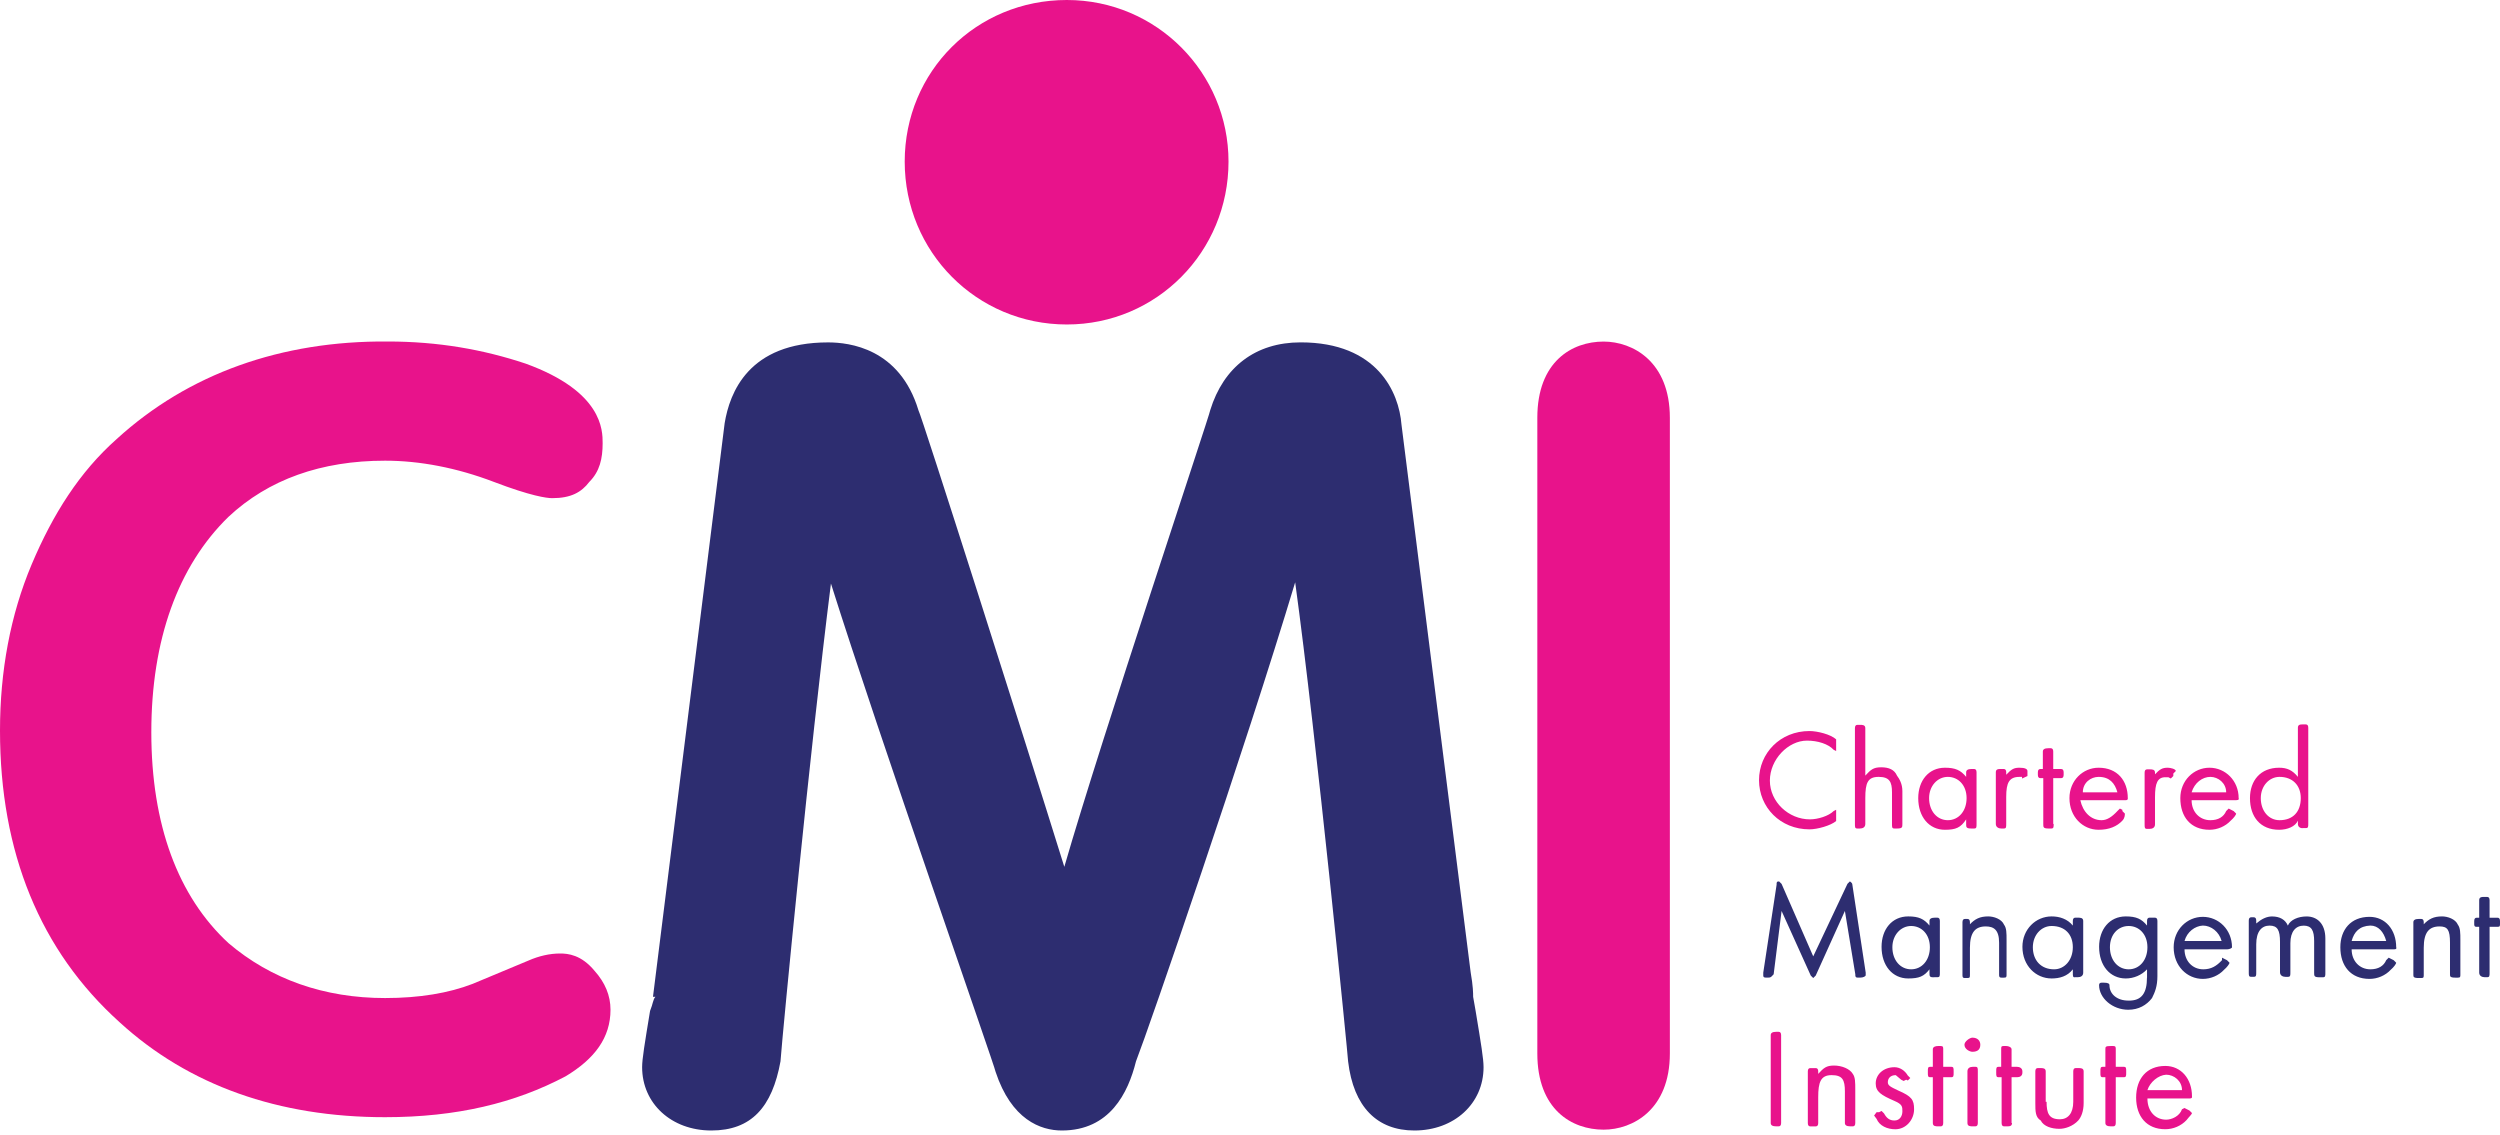
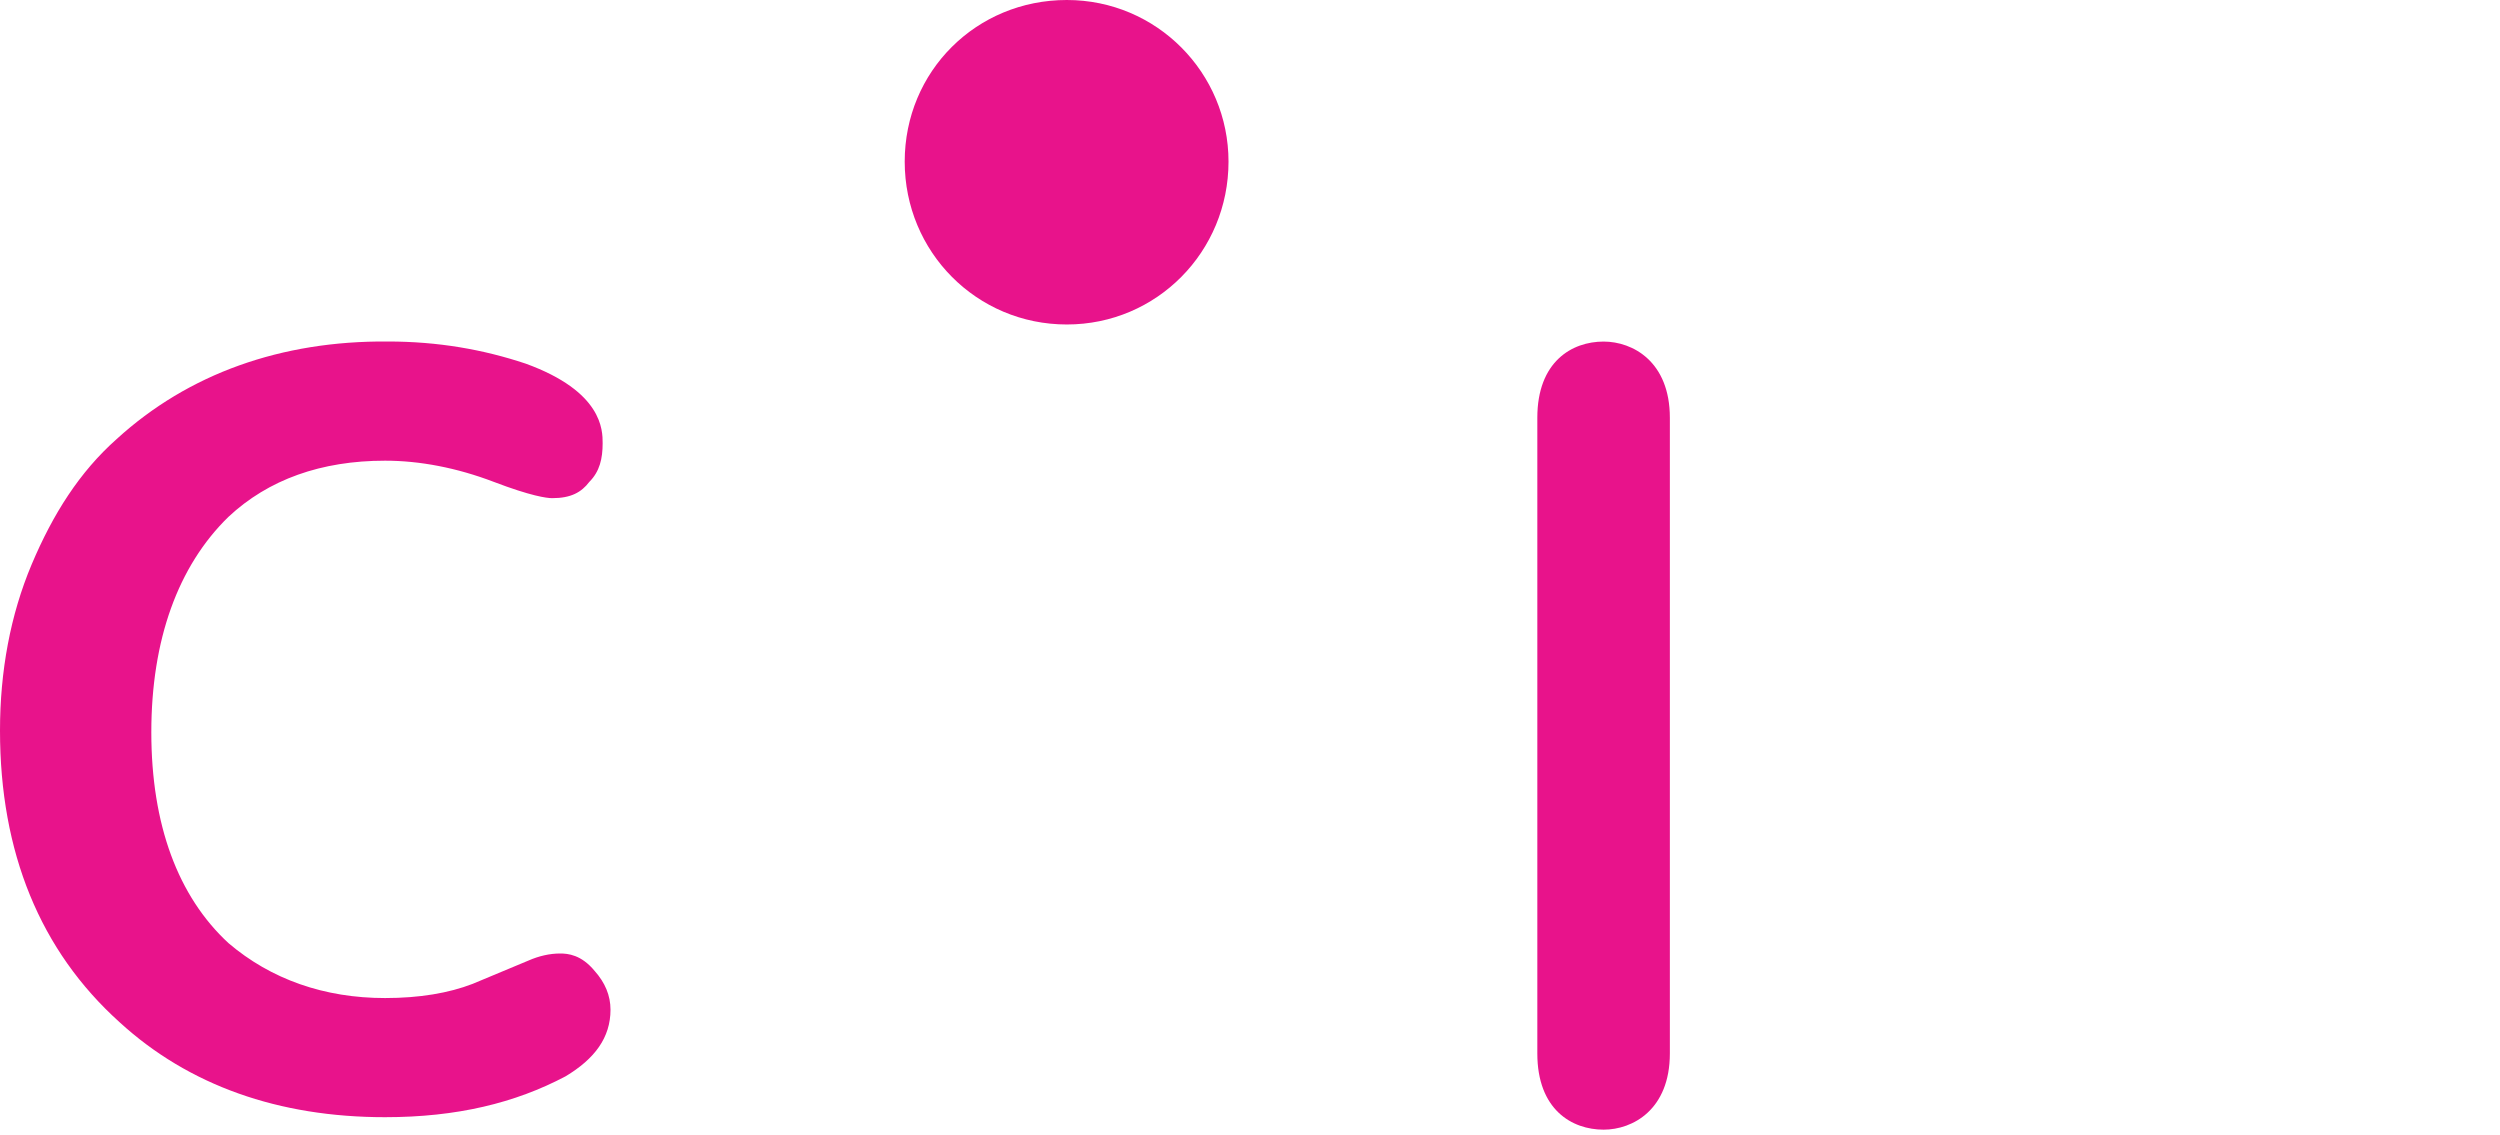
<svg xmlns="http://www.w3.org/2000/svg" width="282" height="128" viewBox="0 0 282 128" fill="none">
-   <path d="M136.51 46.282C136.51 46.656 124.24 83.263 120.055 97.779C115.541 83.258 103.885 46.656 103.601 46.282C101.486 39.282 95.796 38.623 93.401 38.623C84.421 38.623 82.306 44.31 81.741 47.737L73.656 112.438H73.936C73.656 112.718 73.656 113.235 73.326 114.036C72.716 117.747 72.432 119.438 72.432 120.377C72.432 124.467 75.722 127.52 80.236 127.52C84.75 127.52 87.101 124.889 88.04 119.719C88.321 116.007 91.331 84.856 93.73 65.823C99.135 82.974 112.3 120.515 112.3 120.893C114.085 126.296 117.375 127.52 119.775 127.52C125.18 127.52 127.249 123.292 128.14 119.719C129.645 115.865 140.41 84.571 146.096 65.685C148.491 83.116 152.066 119.296 152.066 119.719C152.676 124.885 155.356 127.52 159.541 127.52C164.055 127.52 167.345 124.467 167.345 120.377C167.345 119.438 167.065 117.747 166.451 114.036L166.17 112.438C166.17 112.064 166.17 111.263 165.889 109.666L158.085 47.876C157.805 44.306 155.405 38.619 146.71 38.619C141.634 38.619 138.015 41.392 136.51 46.278" fill="#2D2D70" />
  <path d="M173.41 47.127V118.828C173.41 125.17 177.31 127.426 180.885 127.426C184.175 127.426 188.36 125.17 188.36 118.828V47.127C188.36 40.785 184.175 38.529 180.885 38.529C177.314 38.529 173.41 40.785 173.41 47.127Z" fill="#E8138B" />
  <path d="M13.161 49.526C8.976 53.237 5.97 57.985 3.571 63.668C1.175 69.355 0 75.697 0 82.417C0 96.136 4.514 107.226 13.49 115.308C21.294 122.45 31.445 126.019 43.435 126.019C51.52 126.019 58.1 124.422 63.79 121.413C67.08 119.442 68.865 117.043 68.865 113.897C68.865 112.299 68.255 110.844 67.08 109.527C65.575 107.694 64.07 107.555 63.18 107.555C62.004 107.555 60.784 107.836 59.609 108.352L53.309 110.982C50.629 112.015 47.339 112.58 43.439 112.58C36.574 112.58 30.559 110.466 25.764 106.376C20.074 101.112 17.069 93.031 17.069 82.6C17.069 72.168 20.078 63.851 25.764 58.306C30.278 54.078 36.248 51.965 43.439 51.965C47.339 51.965 51.524 52.761 55.709 54.359C59.894 55.957 61.679 56.192 62.289 56.192C64.404 56.192 65.579 55.534 66.474 54.359C67.649 53.184 67.978 51.729 67.978 49.989C67.978 48.534 67.978 44.164 59.283 41.013C54.489 39.416 49.413 38.521 43.724 38.521C31.738 38.428 21.254 42.139 13.169 49.517" fill="#E8138B" />
  <path d="M138.576 18.232C138.576 28.383 130.491 36.602 120.336 36.602C110.181 36.602 102.051 28.427 102.051 18.232C102.051 8.037 110.136 0 120.336 0C130.491 0 138.576 8.224 138.576 18.232Z" fill="#E8138B" />
-   <path d="M259.202 92.941V92.567C258.921 93.225 258.027 93.599 257.087 93.599C254.972 93.599 253.797 92.144 253.797 90.03C253.797 88.059 254.972 86.599 257.087 86.599C257.982 86.599 258.592 86.88 259.202 87.632V82.087C259.202 81.713 259.483 81.713 259.812 81.713H260.093C260.28 81.713 260.373 81.838 260.373 82.087V92.892C260.373 93.266 260.373 93.408 260.093 93.408H259.812C259.532 93.457 259.202 93.315 259.202 92.937M257.132 87.632C255.957 87.632 255.017 88.664 255.017 90.026C255.017 91.481 255.912 92.518 257.132 92.518C258.637 92.518 259.527 91.579 259.527 90.026C259.527 88.571 258.588 87.632 257.132 87.632ZM207.117 84.343V84.717L206.836 84.575C206.226 83.916 205.051 83.542 203.827 83.542C201.712 83.542 199.642 85.656 199.642 88.055C199.642 90.453 201.757 92.424 204.156 92.424C205.051 92.424 206.271 92.05 206.836 91.486L207.117 91.343V92.612C206.507 93.128 205.002 93.551 204.107 93.551C200.817 93.551 198.418 91.059 198.418 88.006C198.418 84.953 200.813 82.461 204.107 82.461C205.002 82.461 206.503 82.835 207.117 83.4V84.339V84.343ZM210.407 87.489C211.017 86.831 211.302 86.55 212.193 86.55C213.083 86.55 213.697 86.831 213.978 87.489C214.259 87.863 214.588 88.428 214.588 89.229V92.941C214.588 93.315 214.588 93.457 213.978 93.457H213.697C213.416 93.457 213.417 93.315 213.417 92.941V89.372C213.417 88.197 213.136 87.632 211.912 87.632C210.688 87.632 210.407 88.29 210.407 90.026V92.941C210.407 93.315 210.126 93.457 209.797 93.457H209.517C209.236 93.457 209.236 93.315 209.236 92.941V82.136C209.236 81.886 209.33 81.762 209.517 81.762H209.797C210.078 81.762 210.407 81.762 210.407 82.136V87.493V87.489ZM219.716 87.632C218.541 87.632 217.602 88.664 217.602 90.026C217.602 91.481 218.496 92.518 219.716 92.518C220.937 92.518 221.831 91.486 221.831 90.026C221.831 88.567 220.892 87.632 219.716 87.632ZM221.782 92.941V92.424C221.172 93.364 220.607 93.599 219.387 93.599C217.601 93.599 216.377 92.144 216.377 90.03C216.377 88.059 217.553 86.599 219.387 86.599C220.562 86.599 221.172 86.88 221.782 87.632V87.115C221.782 86.866 221.985 86.742 222.392 86.742H222.673C222.86 86.742 222.954 86.866 222.954 87.115V92.941C222.954 93.315 222.954 93.457 222.673 93.457H222.392C221.782 93.457 221.782 93.315 221.782 92.941ZM226.297 87.396C226.907 86.737 227.191 86.599 227.801 86.599C228.411 86.599 228.696 86.742 228.696 86.973V87.538L228.086 87.819V87.632H227.805C226.63 87.632 226.301 88.29 226.301 89.888V92.941C226.301 93.315 226.301 93.457 226.02 93.457H225.739C225.459 93.457 225.129 93.315 225.129 92.941V87.115C225.129 86.742 225.41 86.742 225.739 86.742H226.02C226.207 86.742 226.301 86.866 226.301 87.115V87.396H226.297ZM231.653 92.941C231.653 93.315 231.653 93.457 231.372 93.457H231.092C230.481 93.457 230.481 93.315 230.481 92.941V87.774H230.152C229.965 87.774 229.871 87.649 229.871 87.4V87.12C229.871 86.87 229.965 86.746 230.152 86.746H230.433V84.774C230.433 84.525 230.636 84.4 231.043 84.4H231.323C231.51 84.4 231.604 84.525 231.604 84.774V86.746H232.499C232.686 86.746 232.779 86.87 232.779 87.12V87.4C232.779 87.649 232.686 87.774 232.499 87.774H231.604V92.941H231.653ZM234.943 89.372H238.843C238.562 88.339 237.948 87.632 236.728 87.632C235.833 87.632 234.943 88.29 234.943 89.372ZM239.738 90.262H234.662C234.943 91.579 235.838 92.518 237.058 92.518C237.668 92.518 238.233 92.144 238.843 91.486L239.124 91.205L239.404 91.347V91.49L239.685 91.77C239.685 91.912 239.685 92.286 239.404 92.567C238.794 93.225 237.899 93.599 236.724 93.599C234.939 93.599 233.434 92.144 233.434 90.03C233.434 88.059 234.939 86.599 236.724 86.599C238.839 86.599 240.014 88.055 240.014 90.03C240.047 90.187 239.953 90.266 239.734 90.266M243.032 87.396C243.642 86.737 243.927 86.599 244.537 86.599C244.817 86.599 245.431 86.742 245.431 86.973L245.151 87.254V87.534L244.87 87.815L244.589 87.672H244.26C243.365 87.672 243.085 88.331 243.085 89.928V92.981C243.085 93.355 242.804 93.498 242.475 93.498H242.194C241.914 93.498 241.913 93.355 241.913 92.981V87.156C241.913 86.907 242.007 86.782 242.194 86.782H242.475C242.756 86.782 243.085 86.782 243.085 87.156V87.392H243.036L243.032 87.396ZM247.213 89.372H251.113C251.113 88.339 250.218 87.632 249.328 87.632C248.437 87.632 247.542 88.29 247.213 89.372ZM252.008 90.262H247.213C247.213 91.579 248.107 92.518 249.328 92.518C250.222 92.518 250.832 92.144 251.113 91.486L251.394 91.205L251.674 91.347L251.955 91.49L252.236 91.77C252.236 91.912 251.955 92.286 251.625 92.567C251.015 93.225 250.12 93.599 249.23 93.599C247.115 93.599 245.94 92.144 245.94 90.03C245.94 88.059 247.444 86.599 249.23 86.599C251.015 86.599 252.52 88.055 252.52 90.03C252.613 90.266 252.333 90.266 252.004 90.266" fill="#E8138B" />
-   <path d="M280.825 109.713C280.825 110.087 280.824 110.229 280.544 110.229H280.263C279.983 110.229 279.653 110.087 279.653 109.713V104.546H279.373C279.092 104.546 279.092 104.404 279.092 104.172V103.891C279.092 103.642 279.186 103.517 279.373 103.517H279.653V101.546C279.653 101.172 279.934 101.172 280.263 101.172H280.544C280.731 101.172 280.825 101.297 280.825 101.546V103.517H281.719C281.906 103.517 282 103.642 282 103.891V104.172C282 104.452 282 104.546 281.719 104.546H280.825M208.385 99.704L208.665 99.424C208.665 99.424 208.946 99.566 208.946 99.798L210.451 109.713V109.993C210.451 110.135 210.17 110.274 209.841 110.274H209.56C209.279 110.274 209.279 110.131 209.279 109.9L208.104 102.757L204.814 110.042L204.533 110.322L204.253 110.042L200.963 102.757L200.068 109.9C199.787 110.18 199.787 110.274 199.458 110.274H199.177C198.897 110.274 198.896 110.131 198.896 109.993V109.713L200.401 99.798C200.401 99.517 200.401 99.424 200.682 99.424L200.963 99.704L204.533 107.879L208.389 99.704H208.385ZM215.575 104.452C214.399 104.452 213.46 105.485 213.46 106.847C213.46 108.302 214.355 109.339 215.575 109.339C216.795 109.339 217.69 108.306 217.69 106.847C217.69 105.387 216.75 104.452 215.575 104.452ZM217.645 109.713V109.339C217.035 110.135 216.47 110.371 215.25 110.371C213.464 110.371 212.24 108.916 212.24 106.802C212.24 104.83 213.415 103.371 215.25 103.371C216.425 103.371 217.035 103.652 217.645 104.404V103.887C217.645 103.638 217.848 103.513 218.255 103.513H218.536C218.723 103.513 218.816 103.638 218.816 103.887V109.713C218.816 110.087 218.816 110.229 218.536 110.229H218.255C217.645 110.278 217.645 110.135 217.645 109.713ZM222.159 104.31C222.769 103.652 223.335 103.371 224.274 103.371C224.884 103.371 225.779 103.652 226.059 104.31C226.34 104.684 226.34 105.249 226.34 106.05V109.904C226.34 110.184 226.34 110.278 226.059 110.278H225.779C225.498 110.278 225.498 110.135 225.498 109.904V106.335C225.498 104.879 224.888 104.501 223.993 104.501C222.818 104.501 222.208 105.16 222.208 106.896V109.948C222.208 110.229 222.208 110.322 221.927 110.322H221.647C221.366 110.322 221.366 110.18 221.366 109.948V104.03C221.366 103.78 221.46 103.656 221.647 103.656H221.927C222.114 103.656 222.208 103.78 222.208 104.03V104.31H222.159ZM231.42 104.452C230.244 104.452 229.305 105.485 229.305 106.847C229.305 108.302 230.2 109.339 231.7 109.339C232.876 109.339 233.815 108.306 233.815 106.847C233.815 105.387 232.92 104.452 231.42 104.452ZM233.815 109.713V109.339C233.205 110.135 232.31 110.371 231.42 110.371C229.634 110.371 228.129 108.916 228.129 106.802C228.129 104.83 229.634 103.371 231.42 103.371C232.314 103.371 233.205 103.652 233.815 104.404V103.887C233.815 103.638 233.908 103.513 234.096 103.513H234.376C234.657 103.513 234.986 103.513 234.986 103.887V109.713C234.986 110.087 234.706 110.229 234.376 110.229H234.096C233.815 110.278 233.815 110.135 233.815 109.713ZM240.115 104.452C238.939 104.452 238 105.391 238 106.847C238 108.302 238.894 109.339 240.115 109.339C241.335 109.339 242.229 108.306 242.229 106.847C242.229 105.387 241.29 104.452 240.115 104.452ZM242.185 110.278V109.339C241.575 109.997 240.68 110.371 239.789 110.371C238.004 110.371 236.78 108.916 236.78 106.802C236.78 104.83 237.955 103.371 239.789 103.371C240.965 103.371 241.575 103.652 242.185 104.404V103.887C242.185 103.638 242.278 103.513 242.465 103.513H243.075C243.262 103.513 243.356 103.638 243.356 103.887V110.091C243.356 111.266 243.076 111.924 242.746 112.583C242.136 113.379 241.241 113.9 240.066 113.9C238.28 113.9 236.776 112.583 236.776 111.127C236.776 110.94 236.869 110.847 237.056 110.847H237.337C237.743 110.847 237.947 110.94 237.947 111.127C237.947 112.16 238.842 112.867 240.062 112.867C241.611 112.916 242.177 111.973 242.177 110.282M246.414 106.144H250.599C250.319 105.111 249.424 104.404 248.484 104.404C247.59 104.452 246.699 105.107 246.414 106.144ZM251.209 107.083H246.414C246.414 108.4 247.309 109.339 248.529 109.339C249.424 109.339 250.034 108.965 250.644 108.306V108.026L250.924 108.168L251.205 108.31L251.486 108.591C251.486 108.733 251.205 109.107 250.876 109.387C250.266 110.046 249.371 110.42 248.48 110.42C246.695 110.42 245.19 108.965 245.19 106.851C245.19 104.879 246.695 103.42 248.48 103.42C250.266 103.42 251.77 104.875 251.77 106.851C251.77 106.944 251.49 107.087 251.205 107.087M254.499 104.172C255.109 103.656 255.675 103.375 256.285 103.375C257.18 103.375 257.79 103.749 258.07 104.408C258.351 103.749 259.246 103.375 260.185 103.375C261.36 103.375 262.3 104.172 262.3 105.867V109.721C262.3 110.095 262.3 110.237 262.019 110.237H261.645C261.035 110.237 261.035 110.095 261.035 109.721V106.152C261.035 104.977 260.754 104.412 259.86 104.412C258.965 104.412 258.355 105.07 258.355 106.383V109.672C258.355 110.046 258.355 110.188 258.074 110.188H257.794C257.513 110.188 257.184 110.046 257.184 109.672V106.241C257.184 104.924 256.903 104.408 256.008 104.408C255.113 104.408 254.503 105.066 254.503 106.522V109.668C254.503 110.042 254.503 110.184 254.223 110.184H253.942C253.661 110.184 253.662 110.042 253.662 109.668V103.843C253.662 103.593 253.755 103.469 253.942 103.469H254.223C254.41 103.469 254.503 103.593 254.503 103.843V104.172H254.499ZM265.265 106.144H269.165C268.884 105.111 268.27 104.404 267.379 104.404C266.155 104.452 265.545 105.107 265.265 106.144ZM270.059 107.083H265.265C265.265 108.4 266.159 109.339 267.379 109.339C268.274 109.339 268.884 108.965 269.165 108.306L269.445 108.026L269.726 108.168L270.006 108.31L270.287 108.591C270.287 108.733 270.007 109.107 269.677 109.387C269.067 110.046 268.173 110.42 267.282 110.42C265.167 110.42 263.991 108.965 263.991 106.851C263.991 104.879 265.167 103.42 267.282 103.42C269.067 103.42 270.291 104.875 270.291 106.851C270.34 106.944 270.34 107.087 270.055 107.087M273.35 104.31C273.96 103.652 274.525 103.371 275.464 103.371C276.074 103.371 276.969 103.652 277.25 104.31C277.53 104.684 277.53 105.249 277.53 106.05V109.904C277.53 110.184 277.53 110.278 277.25 110.278H276.969C276.359 110.278 276.359 110.135 276.359 109.904V106.335C276.359 104.879 276.078 104.501 275.184 104.501C274.008 104.501 273.399 105.16 273.399 106.896V109.948C273.399 110.229 273.398 110.322 273.118 110.322H272.837C272.227 110.322 272.227 110.18 272.227 109.948V104.03C272.227 103.78 272.43 103.656 272.837 103.656H273.118C273.305 103.656 273.399 103.78 273.399 104.03V104.31H273.35Z" fill="#2D2D70" />
-   <path d="M247.024 123.905H242.229C242.229 125.36 243.124 126.299 244.344 126.299C244.954 126.299 245.849 125.925 246.129 125.125L246.41 124.982L246.691 125.125L246.971 125.267L247.252 125.547C247.252 125.69 246.971 125.921 246.642 126.344C246.032 127.003 245.137 127.377 244.246 127.377C242.132 127.377 240.956 125.921 240.956 123.808C240.956 121.694 242.132 120.238 244.246 120.238C246.032 120.238 247.256 121.694 247.256 123.669C247.289 123.827 247.21 123.905 247.02 123.905M242.229 122.966H246.129C246.129 121.934 245.235 121.226 244.344 121.226C243.449 121.275 242.51 122.072 242.229 122.966ZM200.91 126.678C200.91 126.927 200.816 127.052 200.629 127.052H200.348C199.942 127.052 199.738 126.927 199.738 126.678V116.763C199.738 116.513 199.942 116.389 200.348 116.389H200.629C200.816 116.389 200.91 116.513 200.91 116.763V126.678ZM205.094 121.133C205.704 120.474 205.989 120.194 206.88 120.194C207.77 120.194 208.665 120.568 208.994 121.133C209.275 121.507 209.275 122.072 209.275 122.966V126.678C209.275 126.927 209.182 127.052 208.994 127.052H208.714C208.307 127.052 208.104 126.927 208.104 126.678V123.108C208.104 121.791 207.823 121.275 206.599 121.275C205.375 121.275 205.094 122.072 205.094 123.767V126.682C205.094 126.931 205.001 127.056 204.814 127.056H204.204C204.016 127.056 203.923 126.931 203.923 126.682V120.856C203.923 120.607 204.016 120.482 204.204 120.482H204.814C205.001 120.482 205.094 120.607 205.094 120.856V121.137V121.133ZM215.013 121.791L214.733 121.933L214.452 121.791L213.842 121.275C213.232 121.275 212.947 121.649 212.947 122.072C212.947 122.446 213.228 122.588 214.123 123.011C215.628 123.669 215.908 124.043 215.908 125.125C215.908 126.299 215.013 127.381 213.793 127.381C212.899 127.381 212.008 127.007 211.678 126.206L211.398 125.832L211.678 125.458H211.959L212.24 125.316L212.52 125.596C212.801 126.112 213.13 126.393 213.696 126.393C214.306 126.393 214.59 125.877 214.59 125.36C214.59 124.844 214.59 124.564 213.696 124.186C212.191 123.527 211.581 123.153 211.581 122.214C211.581 121.181 212.476 120.381 213.696 120.381C214.306 120.381 214.871 120.755 215.201 121.32L215.481 121.6L215.201 121.881L215.013 121.787V121.791ZM219.194 126.678C219.194 126.927 219.101 127.052 218.914 127.052H218.633C218.353 127.052 218.023 127.052 218.023 126.678V121.511H217.742C217.462 121.511 217.462 121.368 217.462 120.994V120.852C217.462 120.478 217.462 120.336 217.742 120.336H218.023V118.364C218.023 118.084 218.304 117.99 218.633 117.99H218.914C219.194 117.99 219.194 118.133 219.194 118.364V120.336H220.089C220.37 120.336 220.37 120.478 220.37 120.852V120.994C220.37 121.368 220.37 121.511 220.089 121.511H219.194V126.678ZM223.098 126.678C223.098 126.927 223.005 127.052 222.818 127.052H222.537C222.257 127.052 221.927 127.052 221.927 126.678V120.852C221.927 120.478 222.208 120.336 222.537 120.336H222.818C223.099 120.336 223.098 120.478 223.098 120.852V126.678ZM223.379 117.844C223.379 118.36 223.099 118.641 222.484 118.641C222.204 118.641 221.59 118.36 221.59 117.844C221.59 117.47 222.2 117.047 222.484 117.047C223.094 117.047 223.379 117.421 223.379 117.844ZM226.954 126.678C226.954 127.052 226.673 127.052 226.344 127.052H226.063C225.876 127.052 225.783 126.927 225.783 126.678V121.511H225.453C225.173 121.511 225.173 121.368 225.173 120.994V120.852C225.173 120.478 225.173 120.336 225.453 120.336H225.734V118.364C225.734 118.084 225.734 117.99 226.014 117.99H226.295C226.576 117.99 226.905 118.133 226.905 118.364V120.336H227.515C227.796 120.336 228.125 120.478 228.125 120.852V120.994C228.125 121.368 227.845 121.511 227.515 121.511H226.905V126.678H226.954ZM230.854 124.283C230.854 125.6 231.135 126.255 232.359 126.255C233.254 126.255 233.863 125.596 233.863 124.283V120.852C233.863 120.603 233.957 120.478 234.144 120.478H234.425C234.706 120.478 235.035 120.478 235.035 120.852V124.421C235.035 125.36 234.754 126.019 234.425 126.393C233.815 127.052 232.92 127.332 232.31 127.332C231.415 127.332 230.525 127.052 230.195 126.393C229.585 126.019 229.585 125.36 229.585 124.421V120.852C229.585 120.603 229.679 120.478 229.866 120.478H230.146C230.427 120.478 230.756 120.478 230.756 120.852V124.283H230.85H230.854ZM238.658 126.678C238.658 126.927 238.565 127.052 238.378 127.052H238.097C237.69 127.052 237.487 126.927 237.487 126.678V121.511H237.207C236.926 121.511 236.926 121.368 236.926 120.994V120.852C236.926 120.478 236.926 120.336 237.207 120.336H237.487V118.364C237.487 118.084 237.487 117.99 238.097 117.99H238.378C238.659 117.99 238.658 118.133 238.658 118.364V120.336H239.553C239.834 120.336 239.834 120.478 239.834 120.852V120.994C239.834 121.368 239.834 121.511 239.553 121.511H238.658V126.678Z" fill="#E8138B" />
</svg>